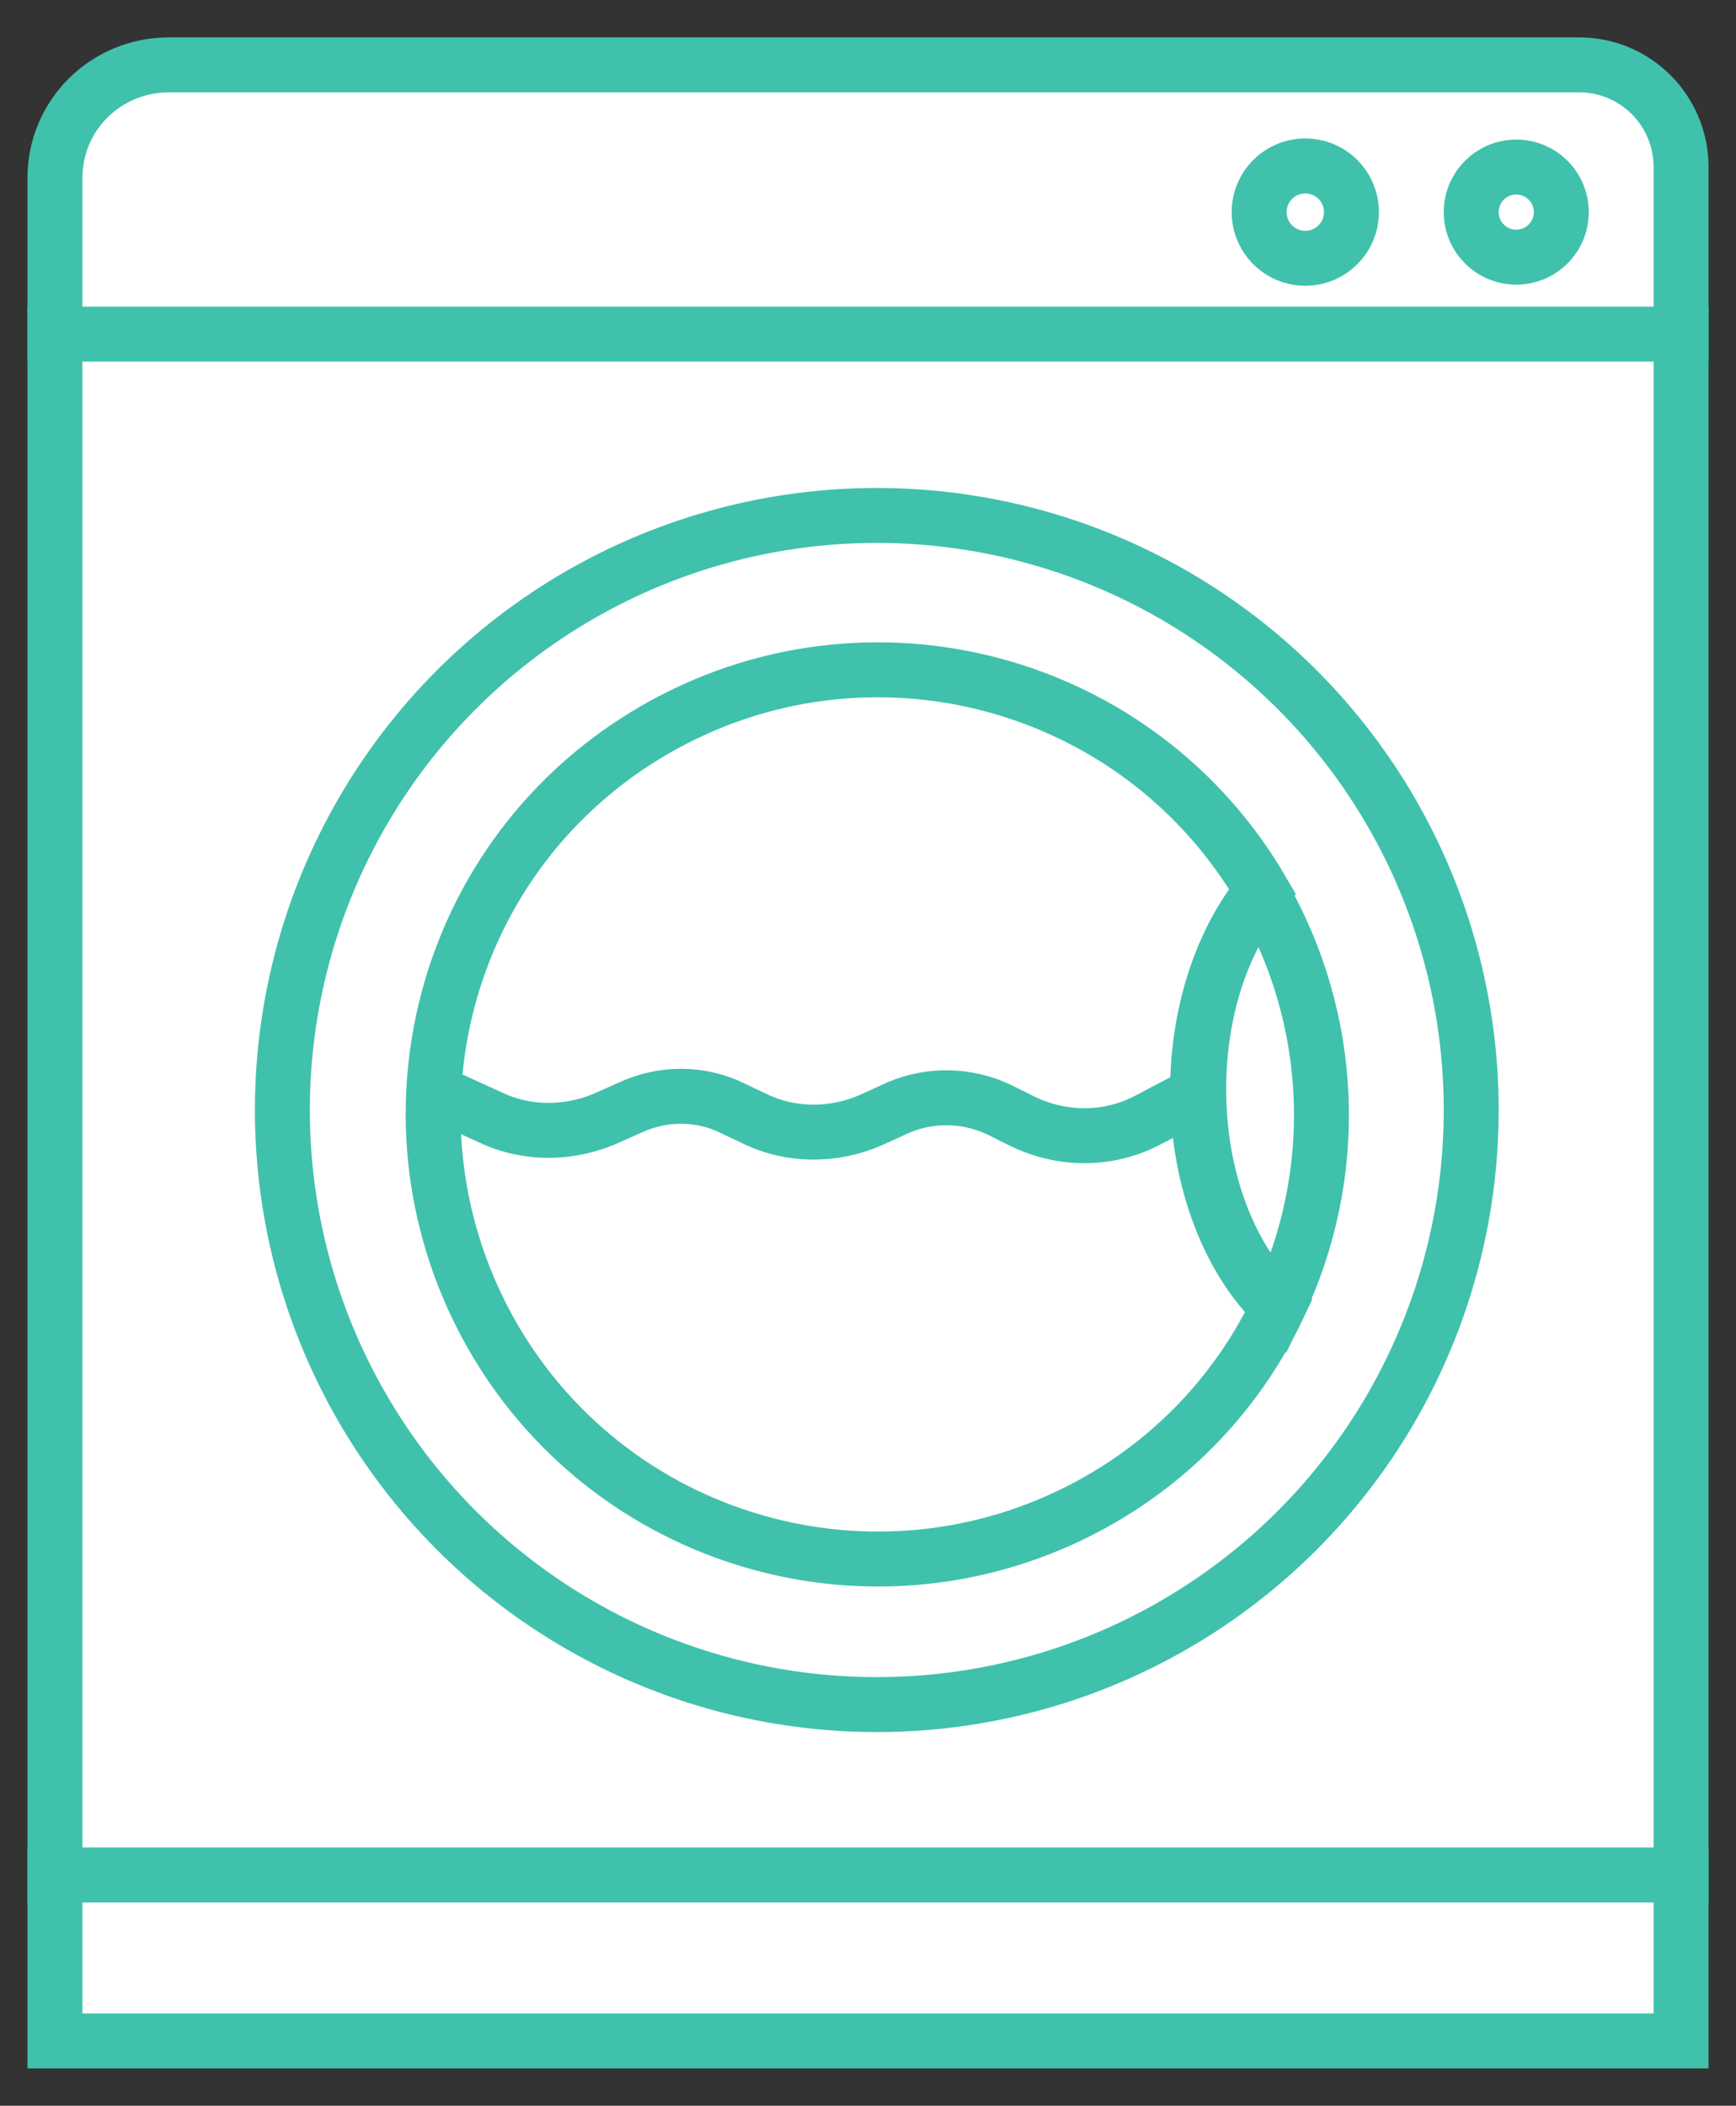
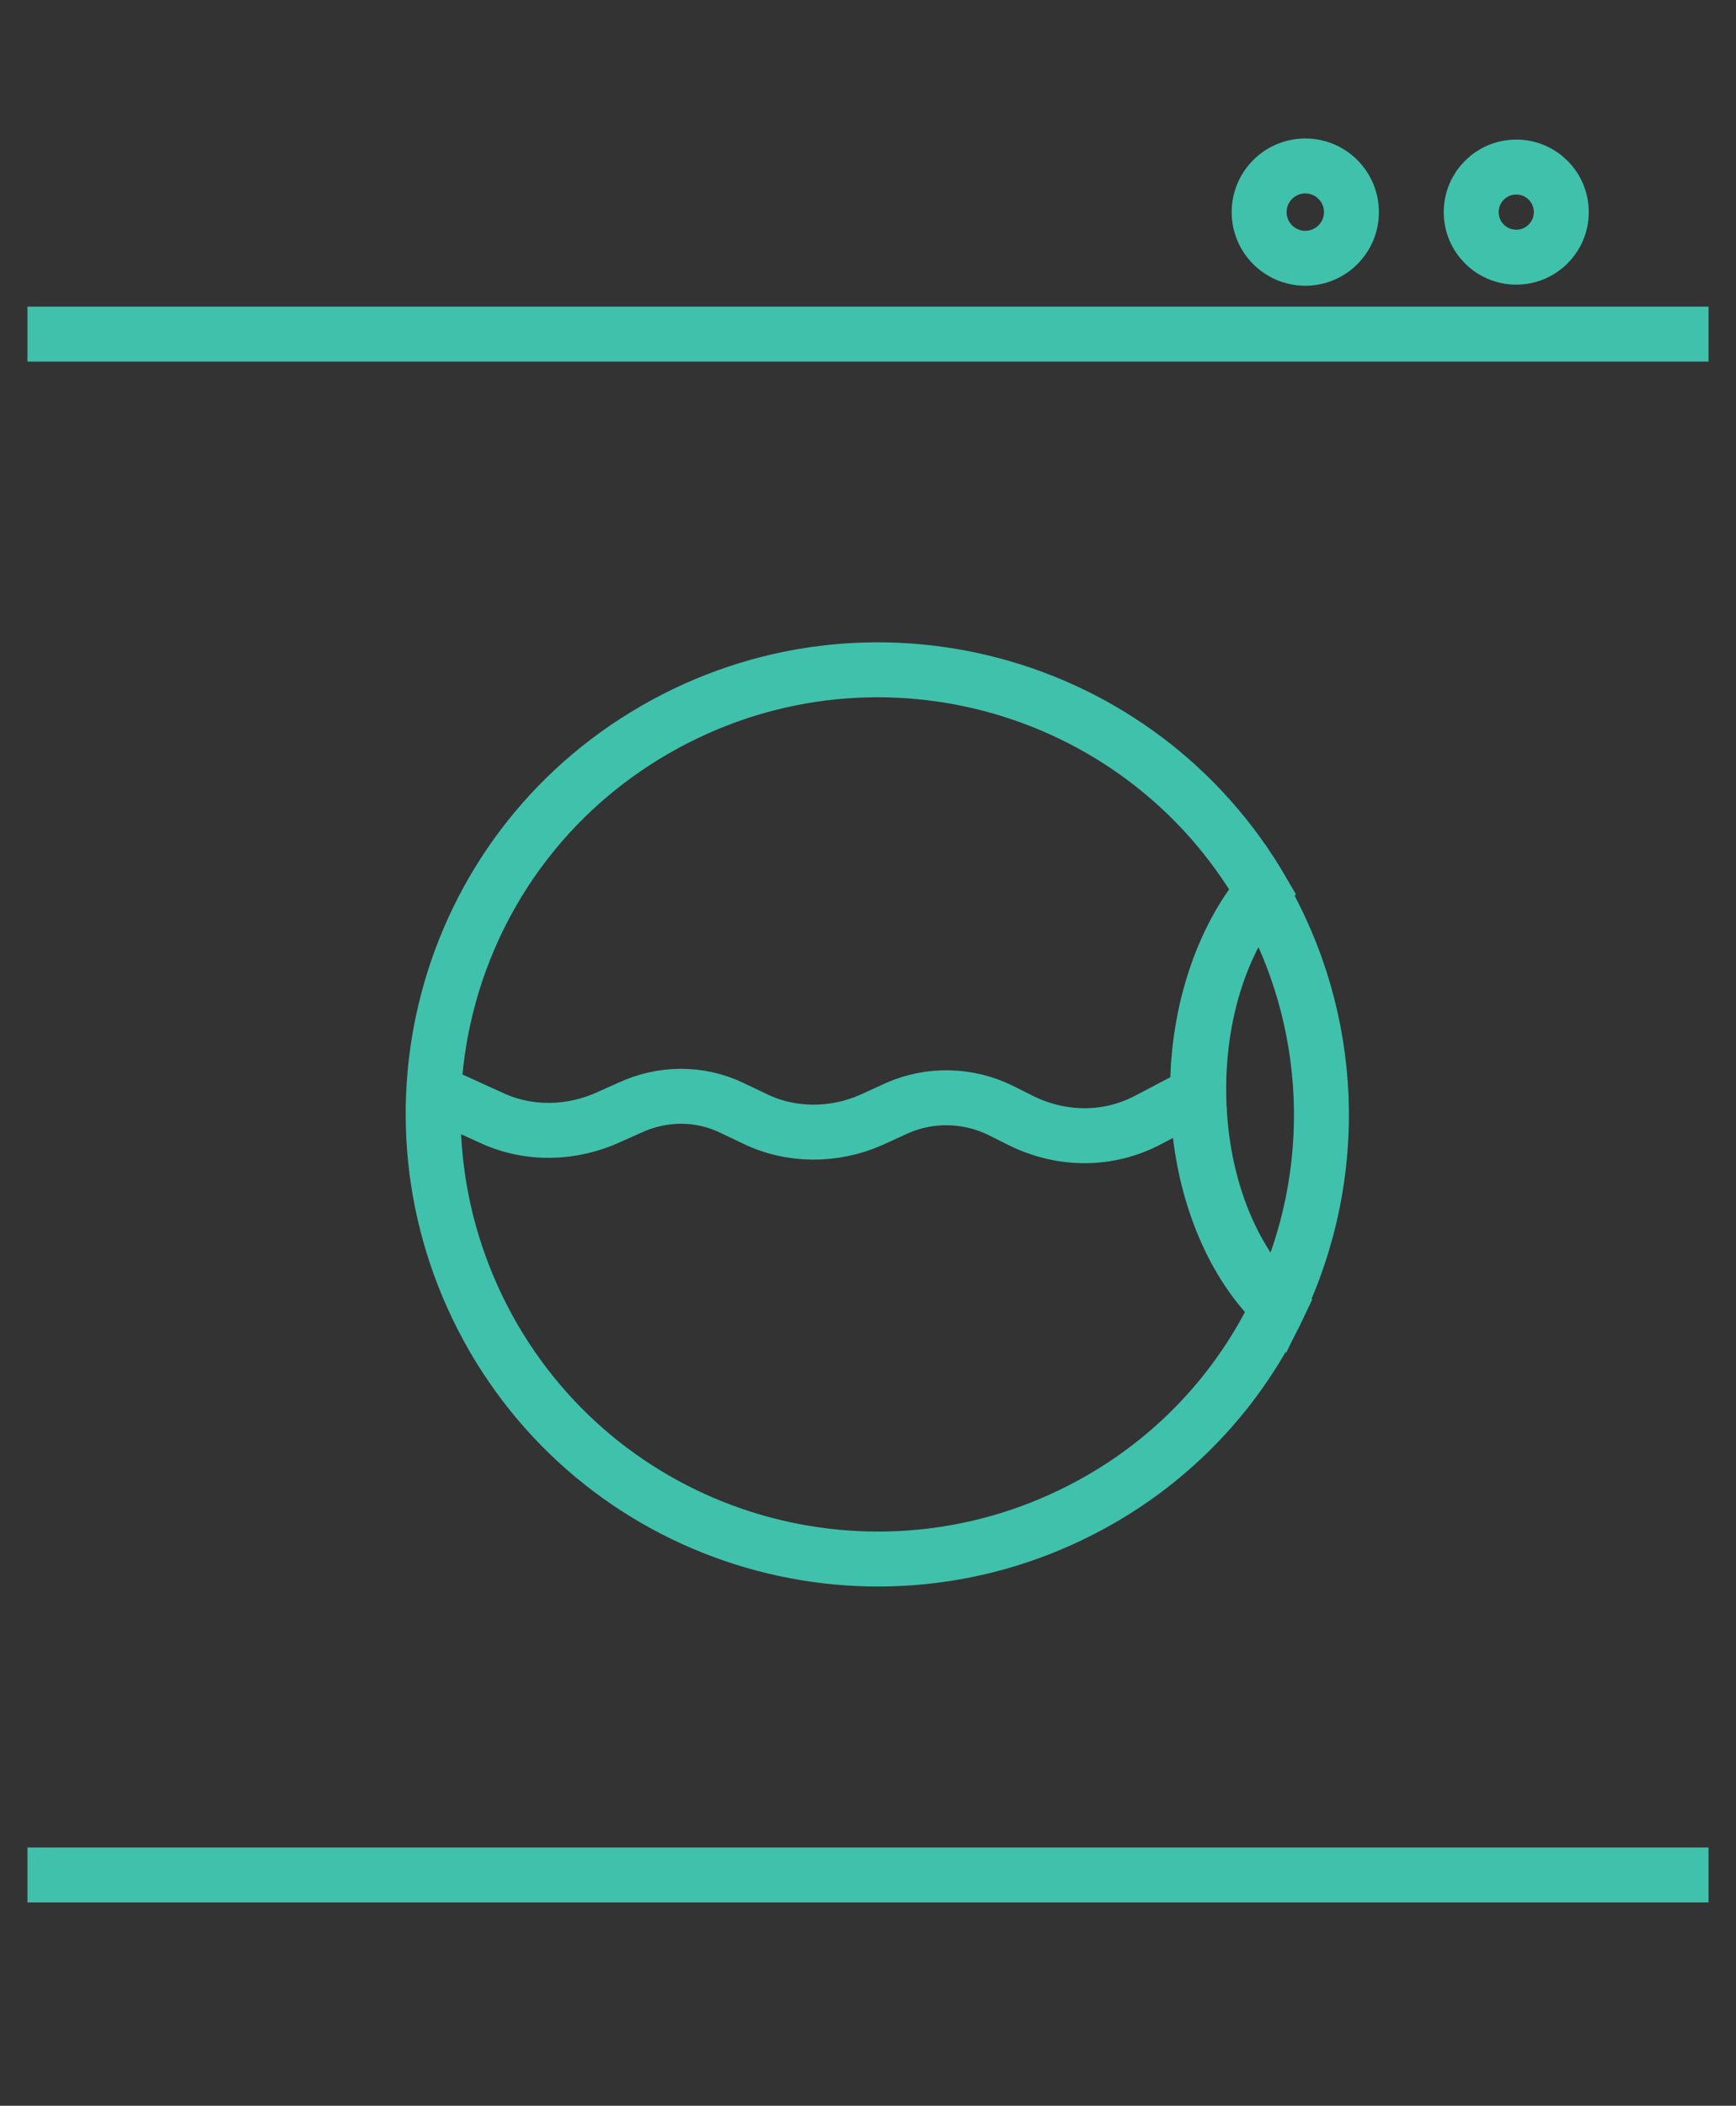
<svg xmlns="http://www.w3.org/2000/svg" version="1.1" id="Layer_2" x="0px" y="0px" width="158px" height="191.6px" viewBox="0 0 158 191.6" style="enable-background:new 0 0 158 191.6;" xml:space="preserve">
  <rect x="0" y="0" width="158" height="191.6" fill="#333333" stroke="none" />
  <style type="text/css">
	.st0{fill:#FFFFFF;stroke:#40C1AC;stroke-width:5;stroke-linecap:square;stroke-miterlimit:10;}
	.st1{fill:none;stroke:#40C1AC;stroke-width:5;stroke-linecap:square;stroke-miterlimit:10;}
</style>
  <title>pesukone_turkoosi</title>
-   <path class="st0" d="M153,185.7H5V16.2C5,10.5,9.6,5.9,15.4,5.9h128.3c5.2,0,9.3,4.2,9.3,9.3l0,0L153,185.7L153,185.7z" />
  <line class="st1" x1="5" y1="170.6" x2="153" y2="170.6" />
-   <circle class="st1" cx="79.8" cy="101" r="54.1" />
-   <path class="st1" d="M109.1,99.1c0-7.2,2.2-13.7,5.8-18c-11.2-19.3-35.9-25.9-55.3-14.7s-25.9,35.9-14.7,55.3  c11.2,19.3,35.9,25.9,55.3,14.7c7.1-4.1,12.7-10.2,16.2-17.6C112,114.6,109.1,107.4,109.1,99.1z" />
+   <path class="st1" d="M109.1,99.1c0-7.2,2.2-13.7,5.8-18c-11.2-19.3-35.9-25.9-55.3-14.7s-25.9,35.9-14.7,55.3  c11.2,19.3,35.9,25.9,55.3,14.7c7.1-4.1,12.7-10.2,16.2-17.6C112,114.6,109.1,107.4,109.1,99.1" />
  <path class="st1" d="M114.8,81.2c-3.5,4.3-5.8,10.8-5.8,18c0,8.2,2.9,15.5,7.3,19.7C122.1,106.8,121.5,92.7,114.8,81.2z" />
  <line class="st1" x1="5" y1="30.4" x2="153" y2="30.4" />
  <circle class="st1" cx="138" cy="19.3" r="4.1" />
  <circle class="st1" cx="118.8" cy="19.3" r="4.2" />
  <path class="st1" d="M108.3,99.9l-3.8,2c-3.6,1.9-7.8,1.9-11.5,0.1l-2-1c-2.9-1.4-6.3-1.5-9.3-0.2l-2.4,1.1  c-3.4,1.5-7.3,1.5-10.6-0.1l-2.1-1c-2.9-1.4-6.3-1.4-9.3,0l-1.8,0.8c-3.4,1.6-7.4,1.7-10.8,0.1l-4.4-2" />
</svg>